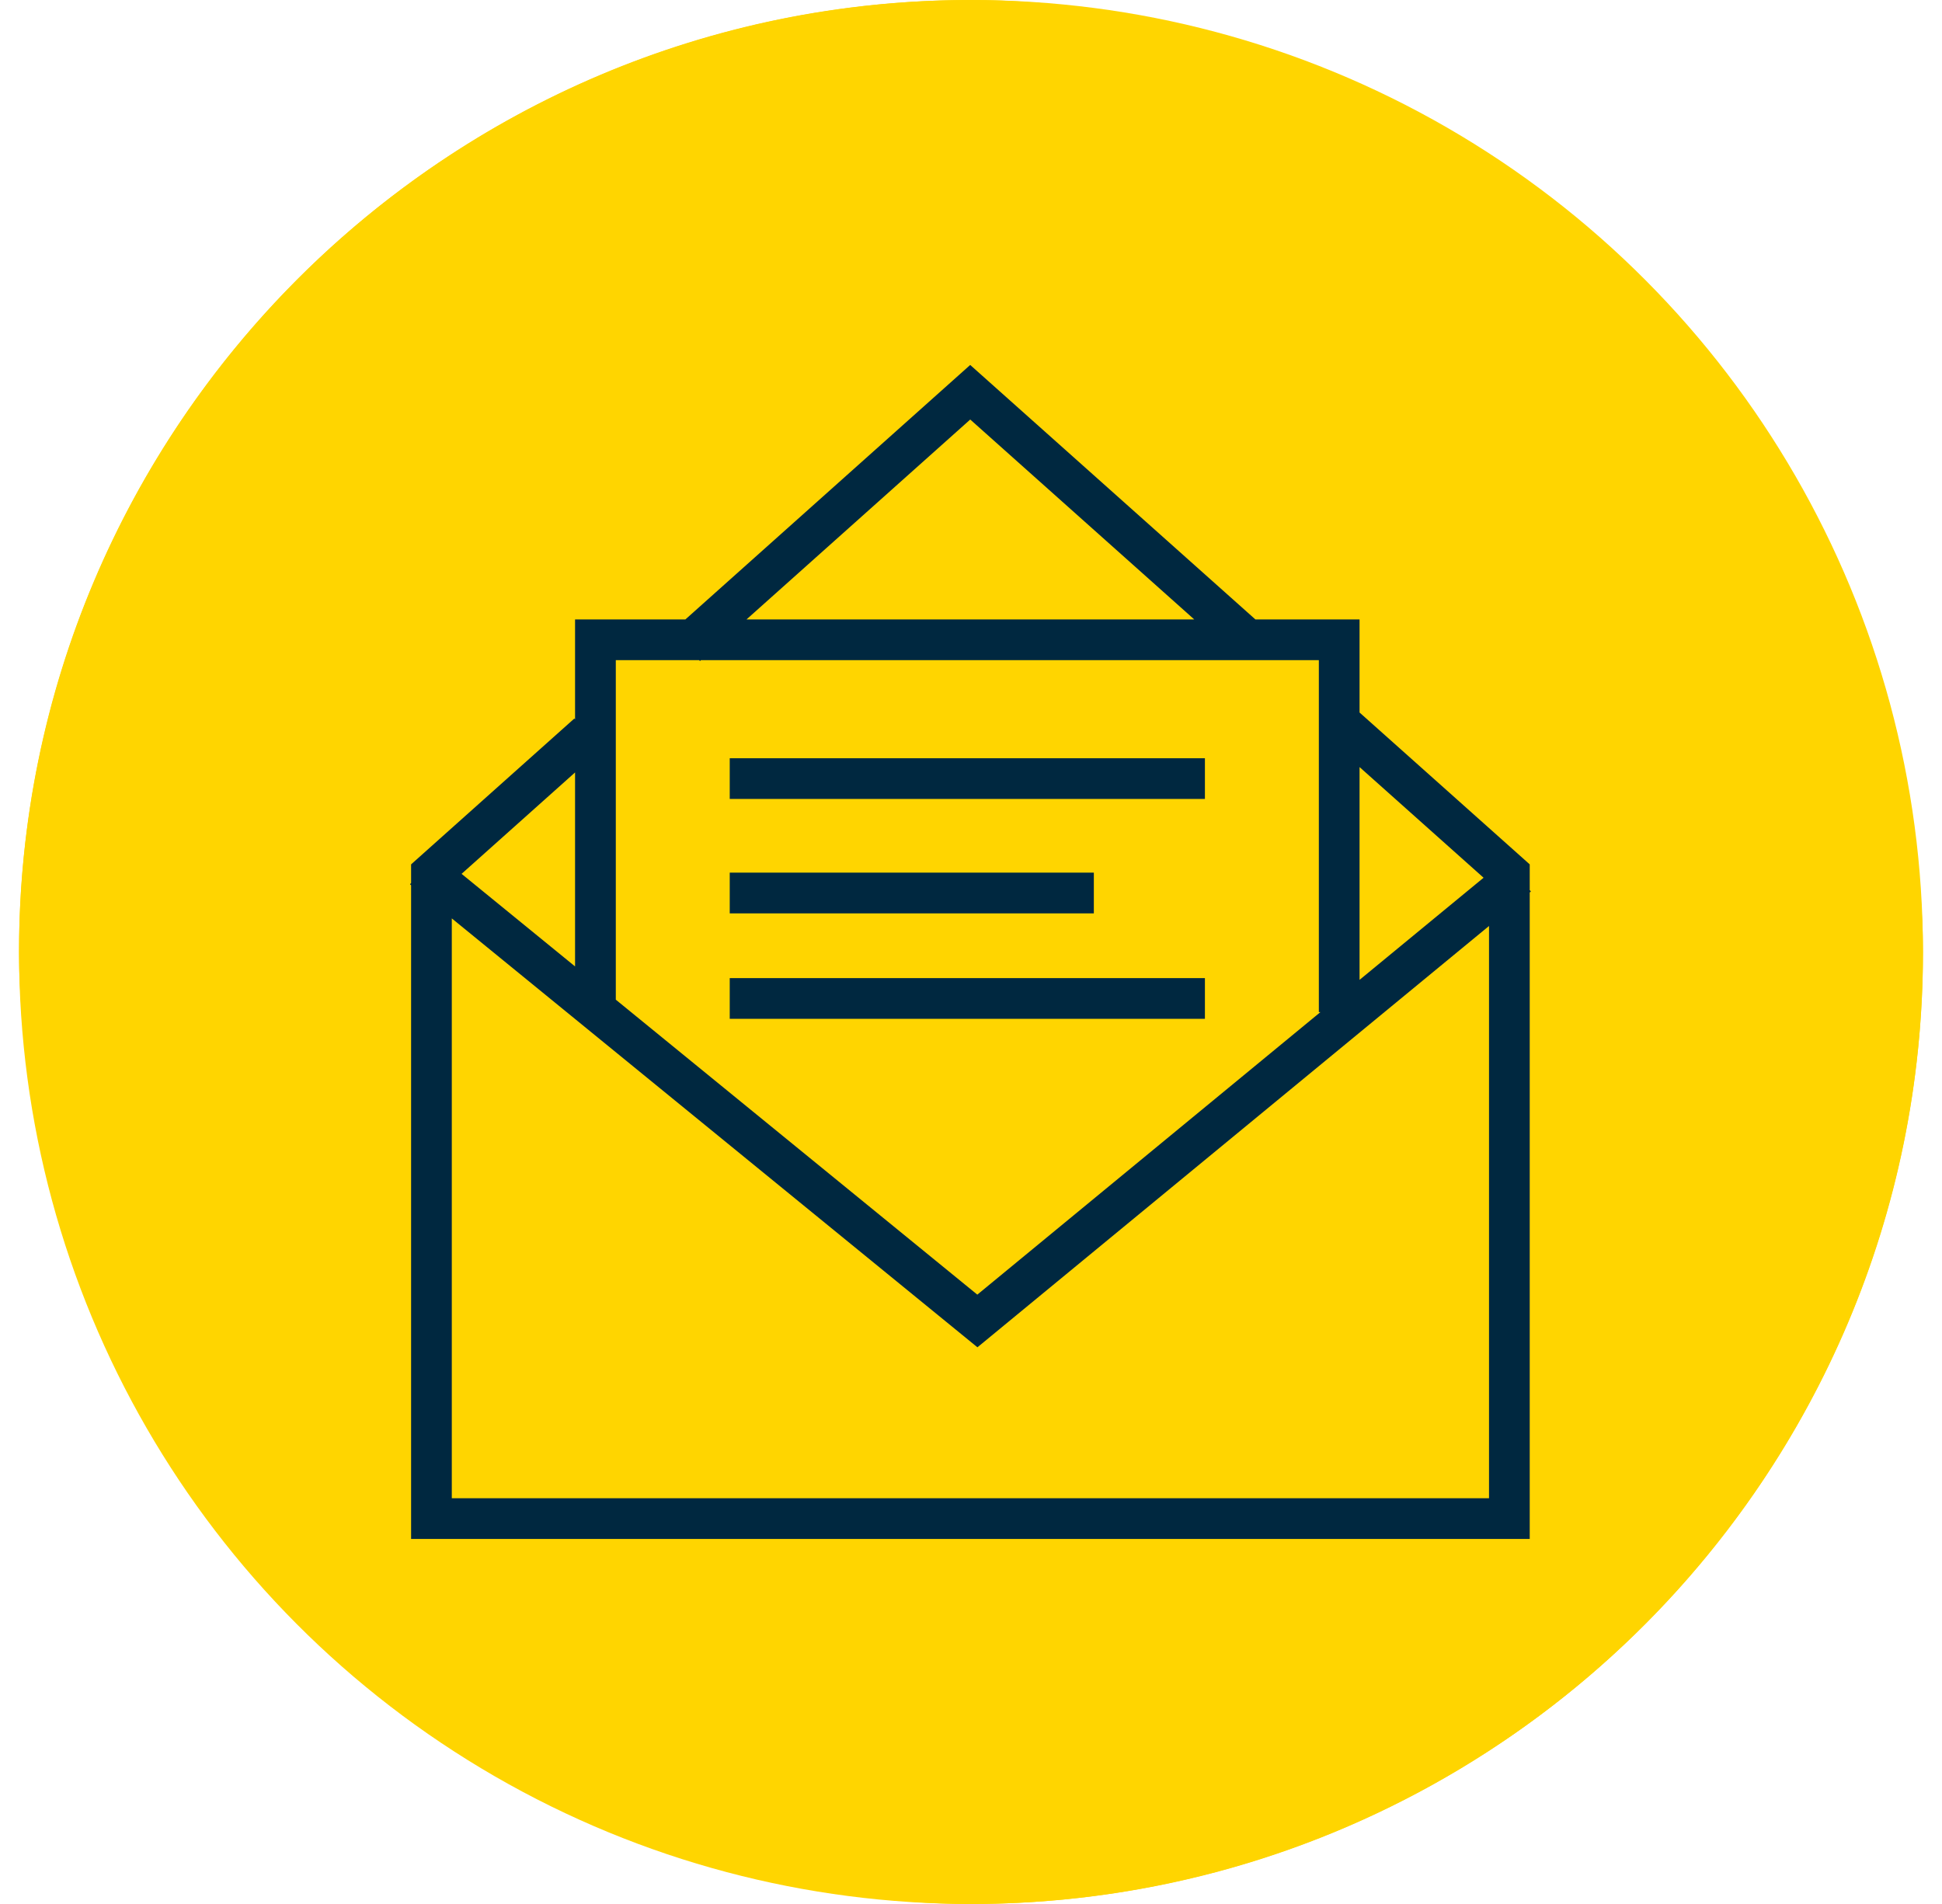
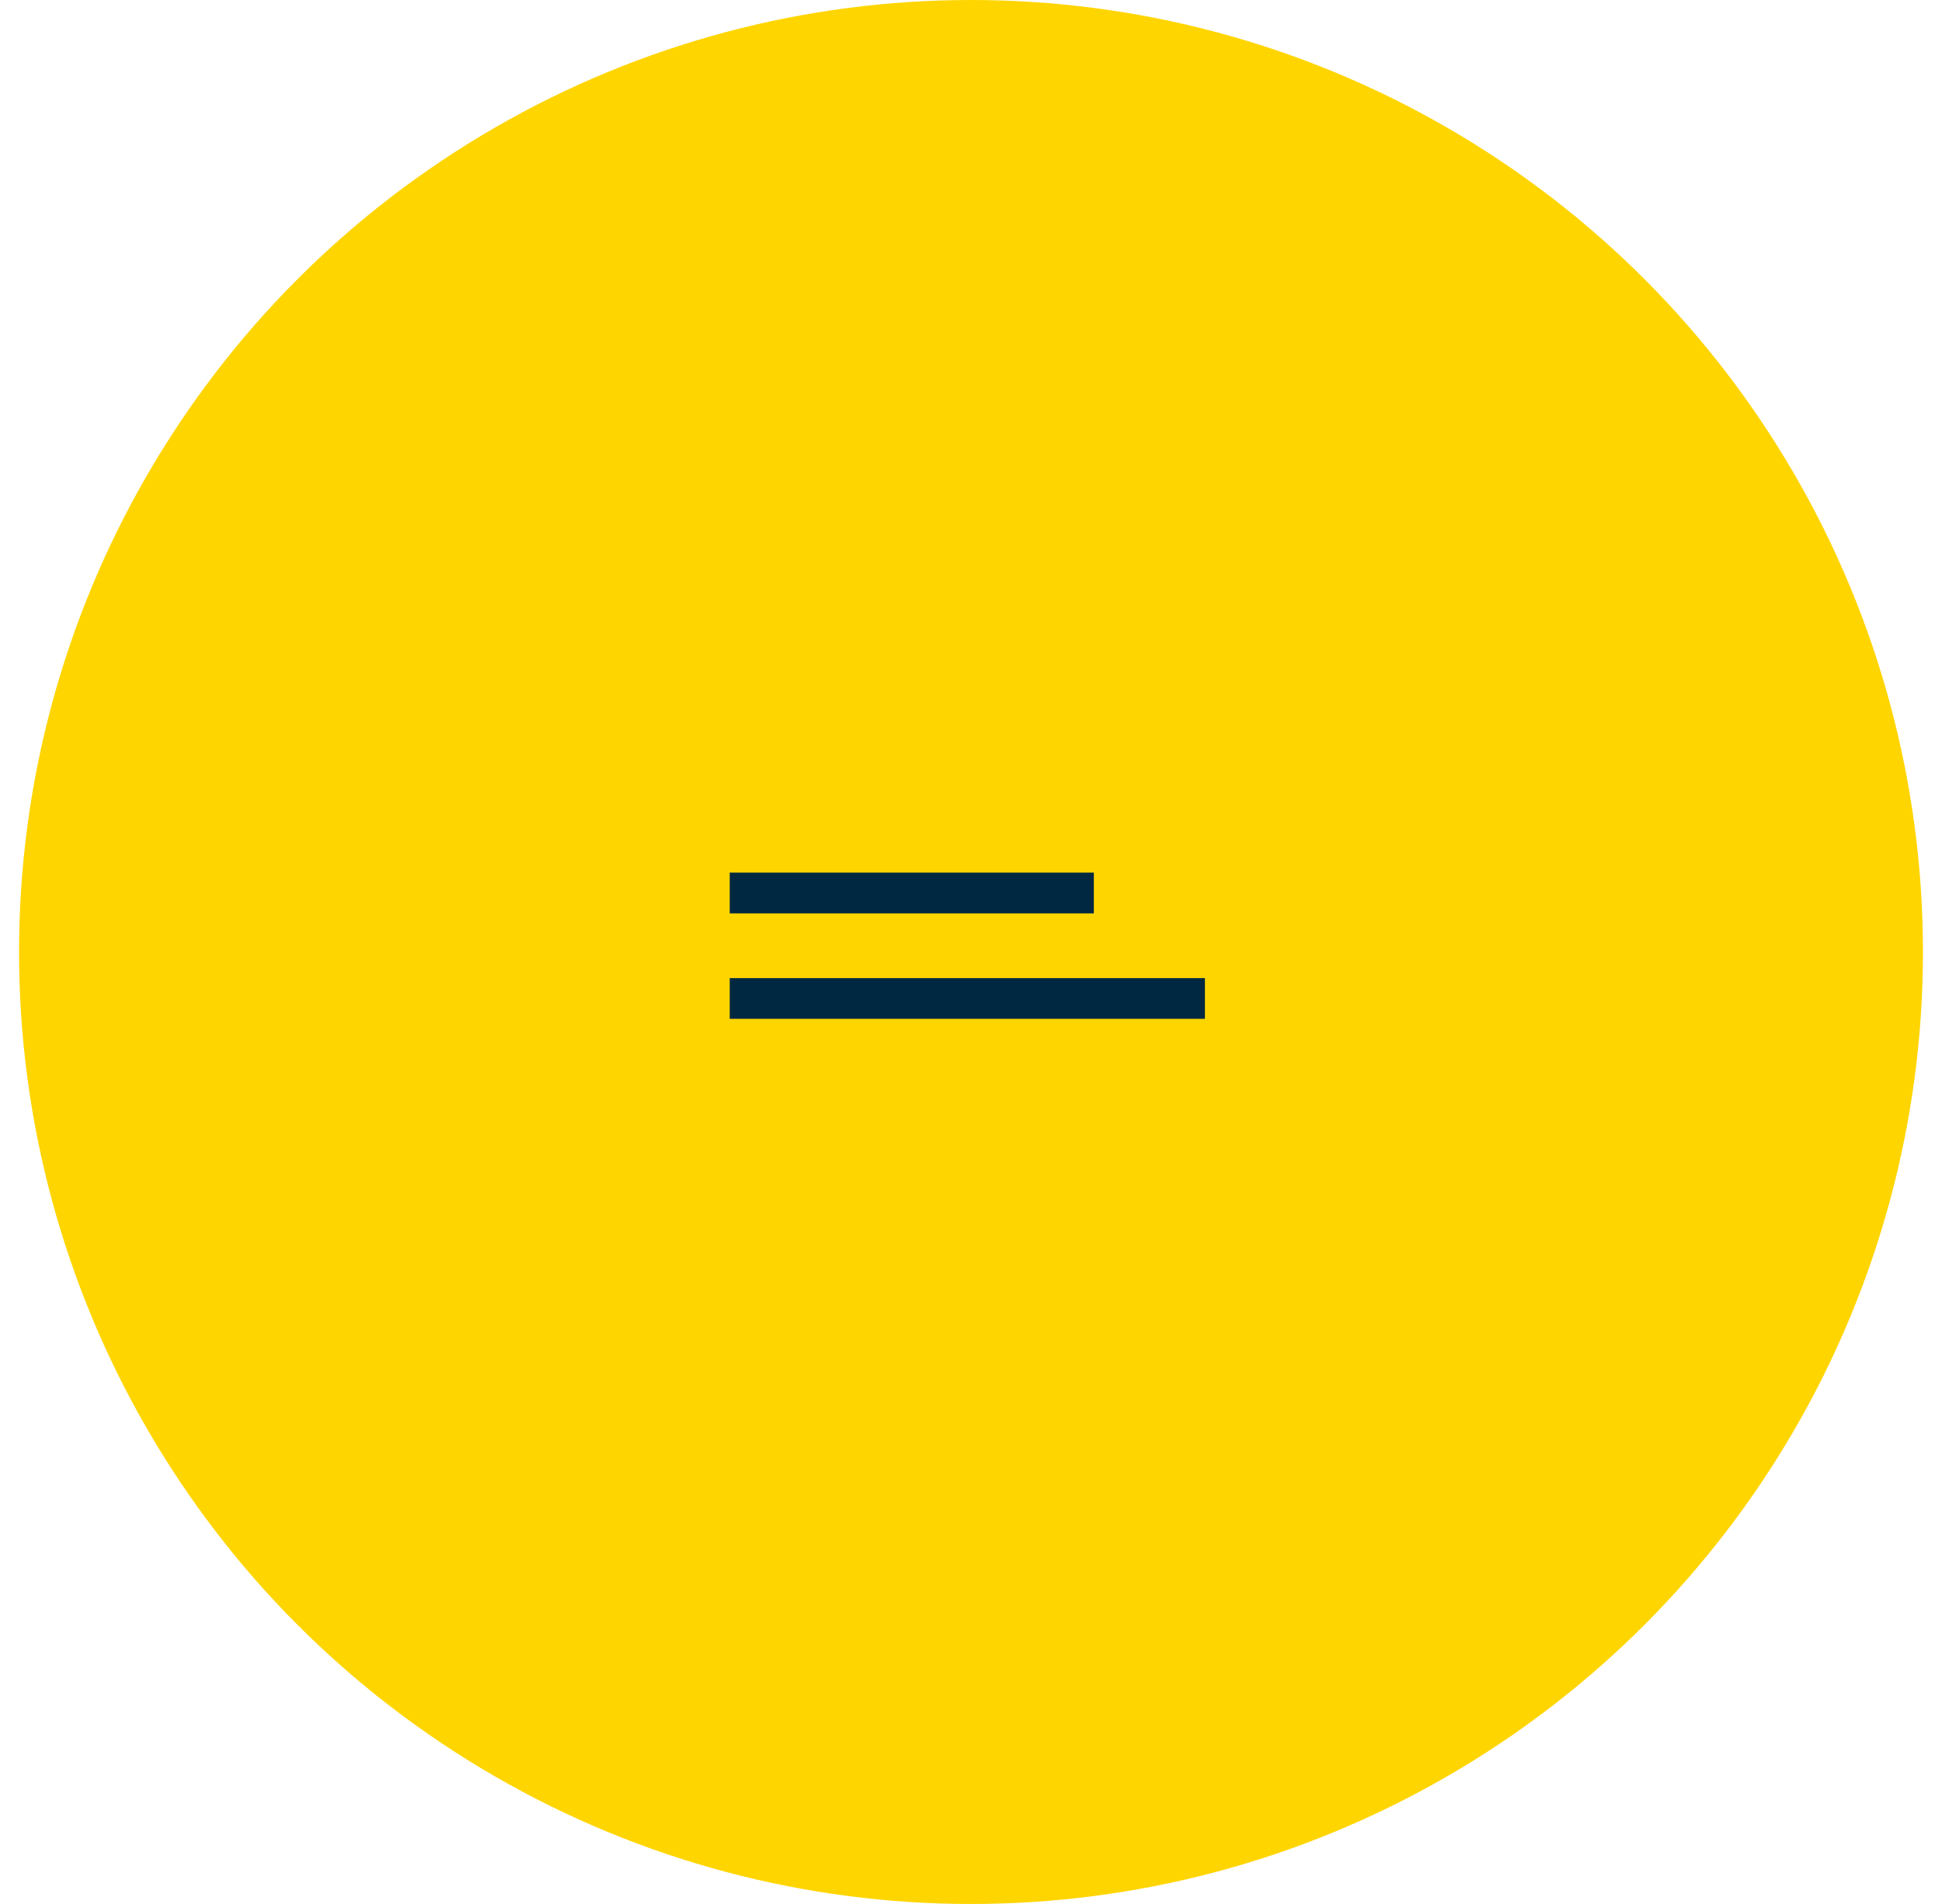
<svg xmlns="http://www.w3.org/2000/svg" fill="none" height="50" viewBox="0 0 51 50" width="51">
-   <rect fill="#FFD500" height="50" rx="25" width="50" x="0.5" />
  <circle cx="25.5" cy="25" fill="#FFD500" r="25" />
-   <path d="M40.204 23.411L40.173 23.374V22.699L35.704 18.711V16.267H32.969L25.479 9.584L17.999 16.267H15.102V18.891L15.083 18.869L10.796 22.699V23.187L10.767 23.222L10.796 23.246V40.414H40.173V23.436L40.204 23.411ZM38.961 23.05L35.704 25.732V20.144L38.961 23.05ZM25.48 11.017L31.363 16.267H19.604L25.48 11.017ZM18.362 17.336L18.382 17.359L18.407 17.336H34.635V26.579H34.676L25.666 33.998L16.172 26.252V17.336H18.362ZM15.102 20.285V25.379L12.122 22.948L15.102 20.285ZM39.104 39.345H11.865V24.118L25.669 35.381L39.104 24.317V39.345Z" fill="#002840" />
-   <path d="M31.643 19.912H19.164V20.981H31.643V19.912Z" fill="#002840" />
  <path d="M31.643 25.686H19.164V26.755H31.643V25.686Z" fill="#002840" />
-   <path d="M28.726 22.916H19.164V23.986H28.726V22.916Z" fill="#002840" />
+   <path d="M28.726 22.916H19.164V23.986H28.726V22.916" fill="#002840" />
</svg>